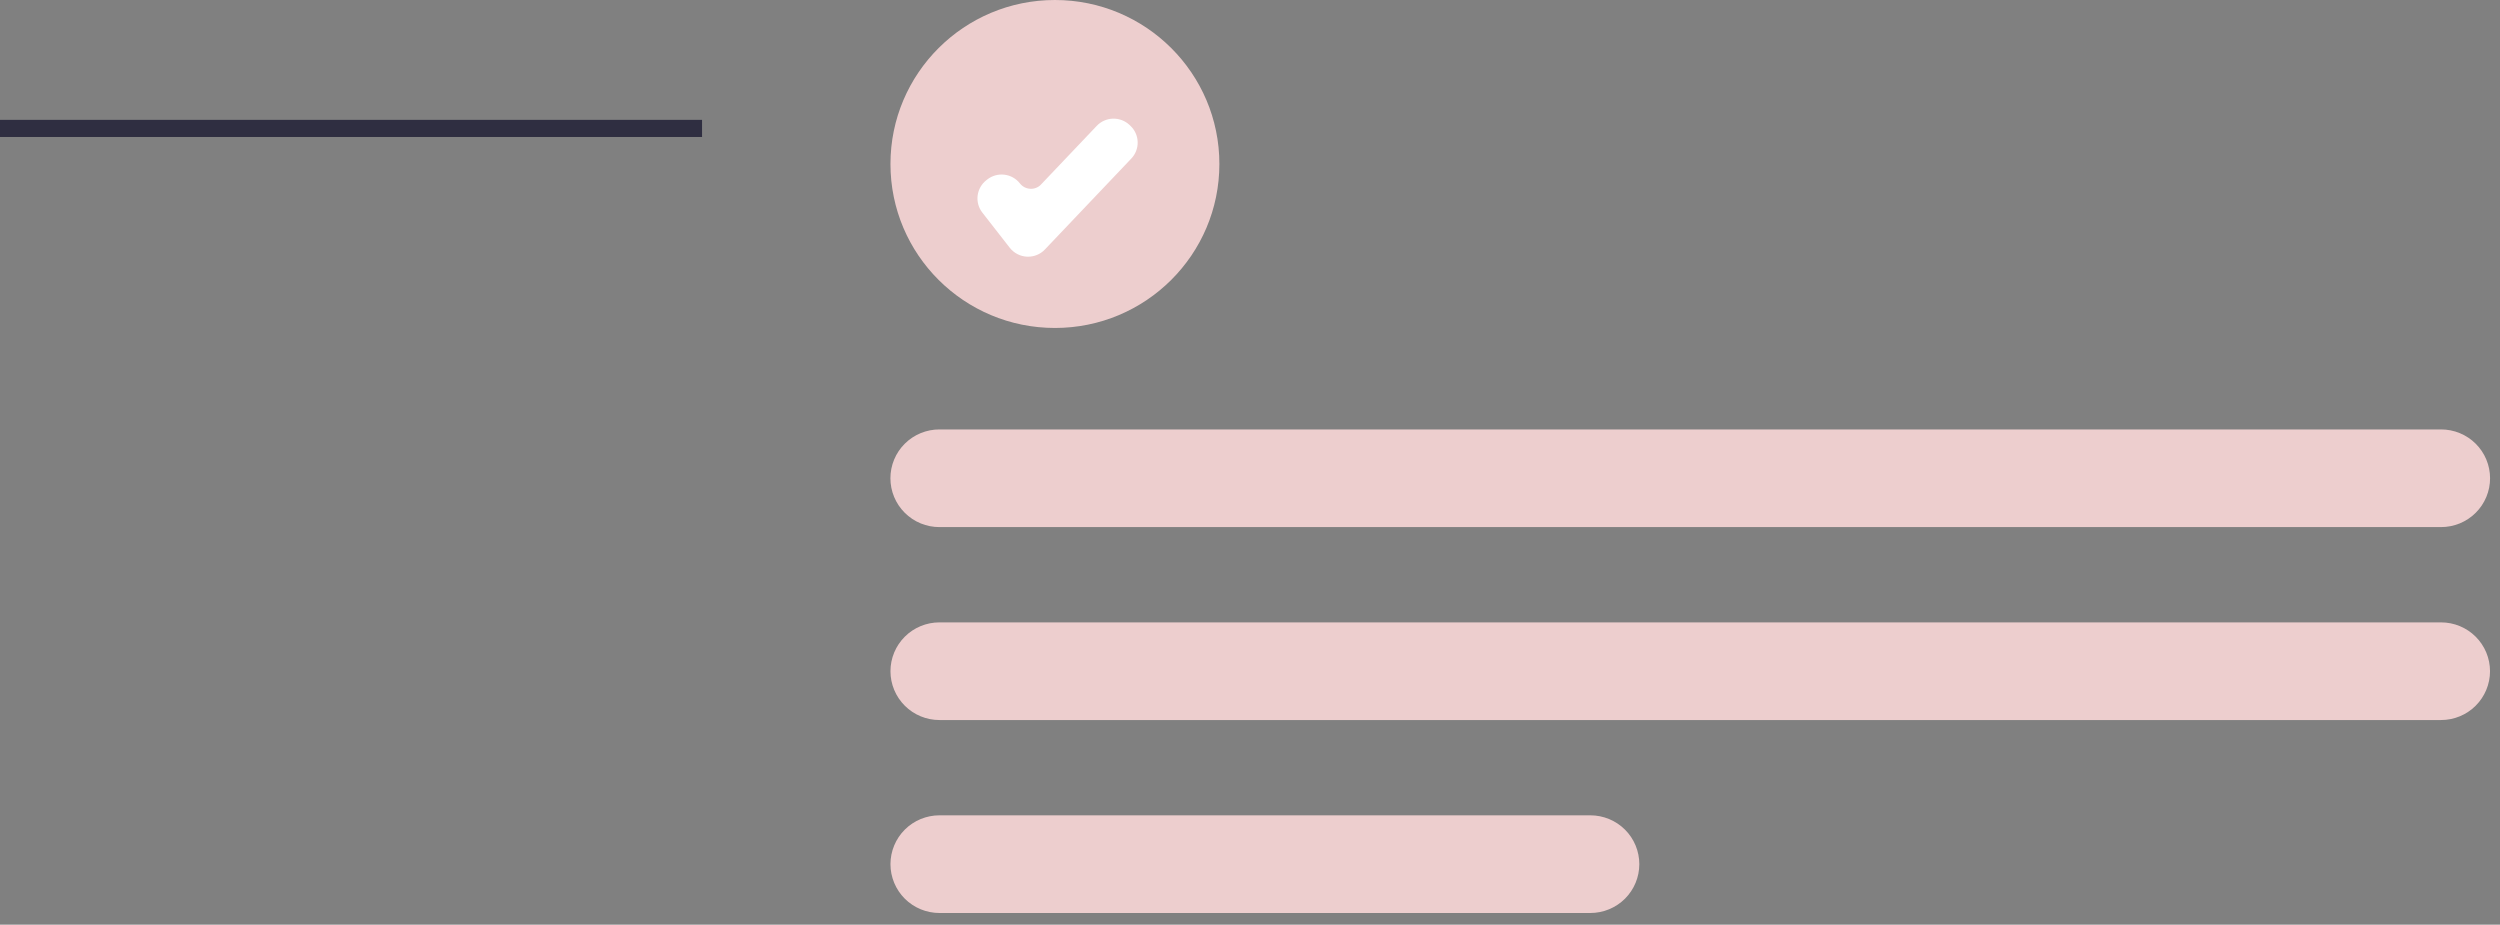
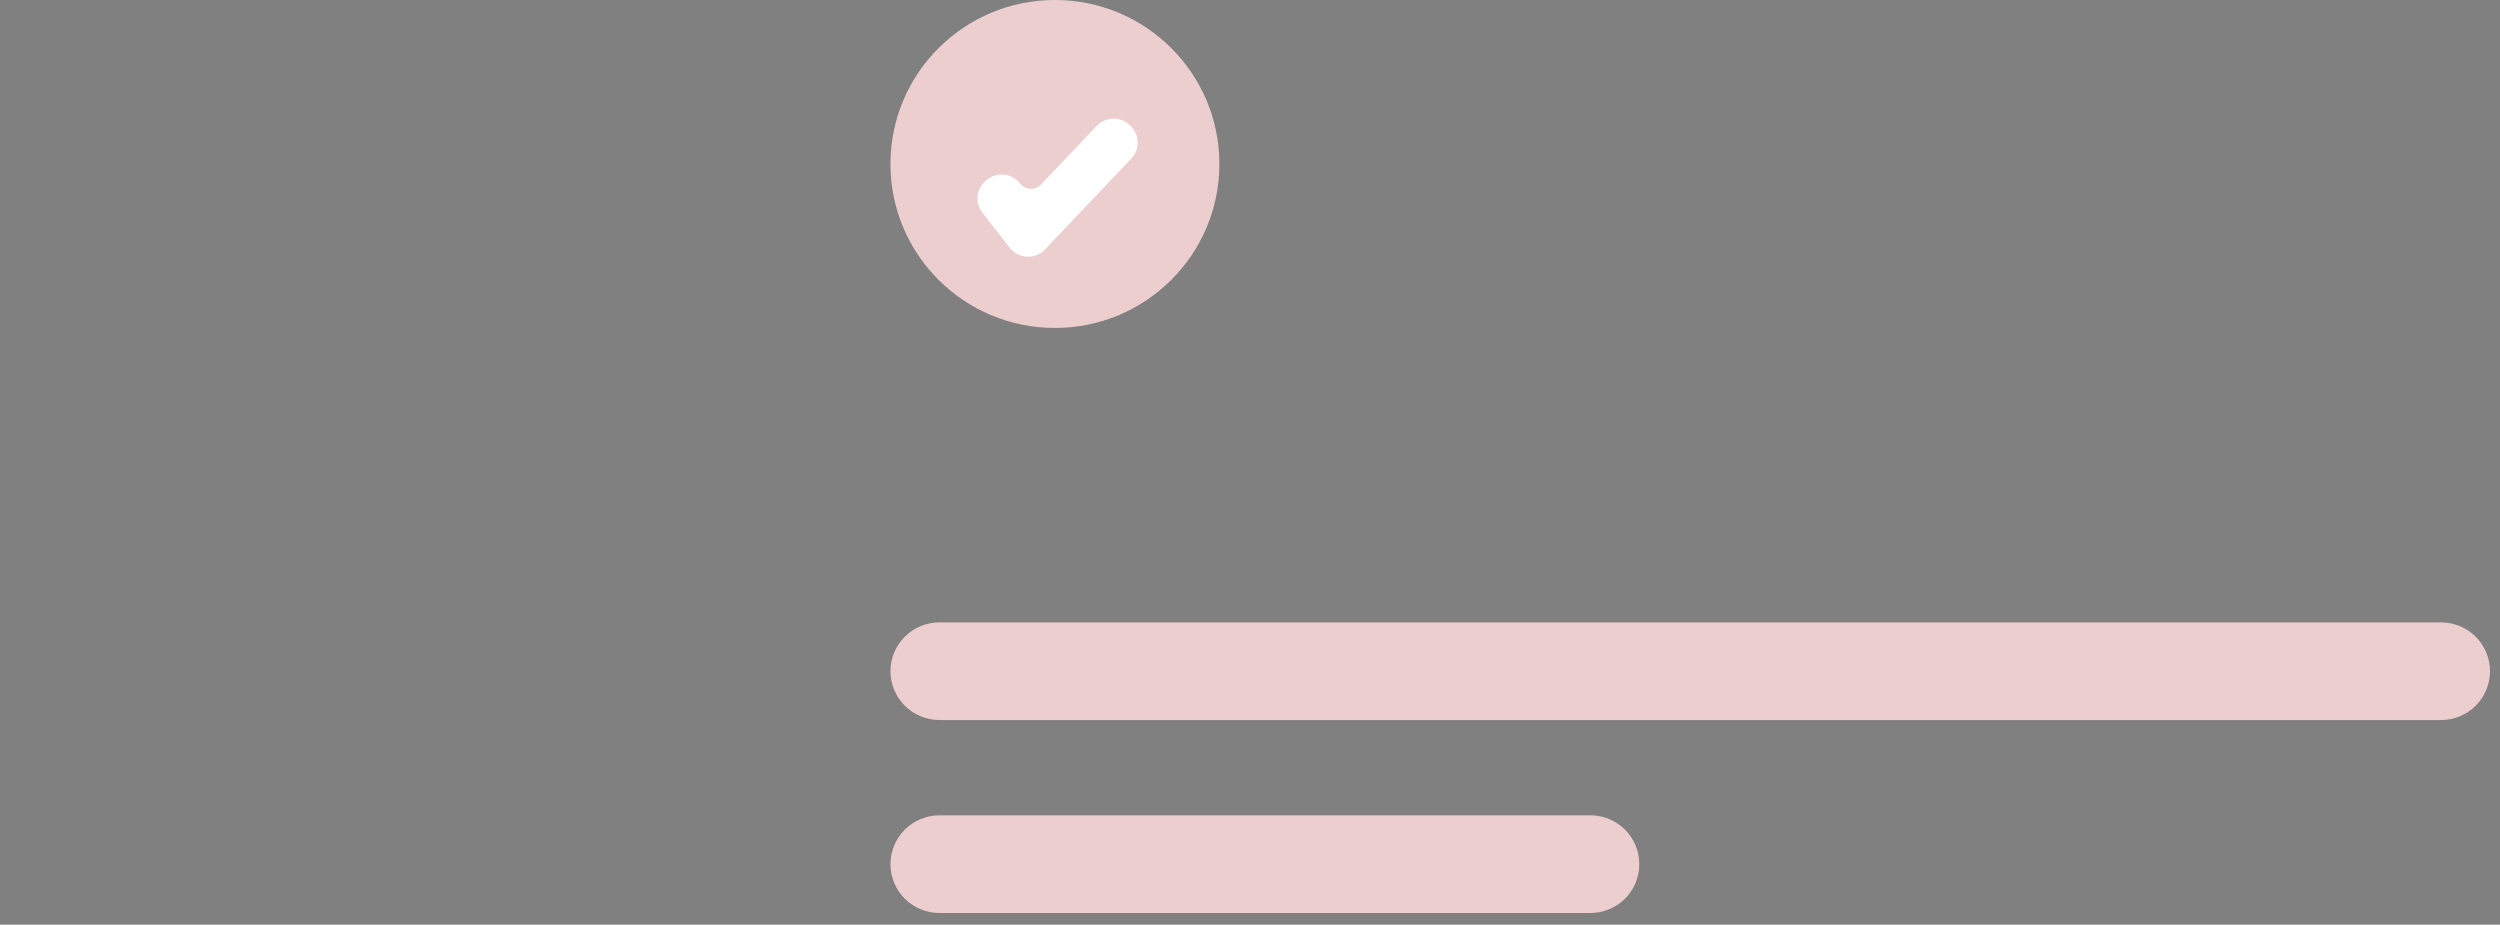
<svg xmlns="http://www.w3.org/2000/svg" width="146" height="54" viewBox="0 0 146 54" fill="none">
  <rect x="0" y="0" width="146" height="54" fill="#808080" stroke="none" />
  <path d="M61.608 19.153C66.912 19.153 71.212 14.866 71.212 9.577C71.212 4.288 66.912 0 61.608 0C56.303 0 52.003 4.288 52.003 9.577C52.003 14.866 56.303 19.153 61.608 19.153Z" fill="#EDCECE" />
-   <path d="M142.556 30.782H54.863C54.487 30.782 54.115 30.709 53.768 30.566C53.42 30.423 53.105 30.213 52.839 29.948C52.573 29.683 52.362 29.369 52.218 29.022C52.074 28.676 52 28.305 52 27.93C52 27.555 52.074 27.184 52.218 26.838C52.362 26.492 52.573 26.177 52.839 25.913C53.105 25.648 53.42 25.438 53.768 25.295C54.115 25.152 54.487 25.078 54.863 25.079H142.556C142.932 25.078 143.304 25.152 143.652 25.295C143.999 25.438 144.315 25.648 144.581 25.913C144.847 26.177 145.058 26.492 145.202 26.838C145.346 27.184 145.42 27.555 145.42 27.93C145.42 28.305 145.346 28.676 145.202 29.022C145.058 29.369 144.847 29.683 144.581 29.948C144.315 30.213 143.999 30.423 143.652 30.566C143.304 30.709 142.932 30.782 142.556 30.782Z" fill="#EDCECE" />
  <path d="M142.556 42.05H54.864C54.105 42.05 53.377 41.75 52.841 41.215C52.305 40.68 52.003 39.955 52.003 39.199C52.003 38.442 52.305 37.717 52.841 37.182C53.377 36.647 54.105 36.347 54.864 36.347H142.556C143.315 36.347 144.042 36.647 144.579 37.182C145.115 37.717 145.417 38.442 145.417 39.199C145.417 39.955 145.115 40.68 144.579 41.215C144.042 41.75 143.315 42.05 142.556 42.05V42.05Z" fill="#EDCECE" />
  <path d="M92.876 53.319H54.864C54.105 53.319 53.377 53.018 52.841 52.484C52.305 51.949 52.003 51.223 52.003 50.467C52.003 49.711 52.305 48.985 52.841 48.45C53.377 47.916 54.105 47.615 54.864 47.615H92.876C93.635 47.615 94.362 47.916 94.899 48.45C95.435 48.985 95.736 49.711 95.736 50.467C95.736 51.223 95.435 51.949 94.899 52.484C94.362 53.018 93.635 53.319 92.876 53.319V53.319Z" fill="#EDCECE" />
  <path d="M60.04 14.991C60.018 14.991 59.996 14.991 59.974 14.99C59.779 14.98 59.588 14.929 59.415 14.839C59.242 14.749 59.09 14.623 58.97 14.47L57.369 12.416C57.148 12.134 57.05 11.775 57.094 11.42C57.139 11.064 57.323 10.741 57.606 10.521L57.663 10.476C57.947 10.257 58.307 10.158 58.663 10.203C59.02 10.247 59.344 10.431 59.565 10.713C59.637 10.805 59.728 10.881 59.832 10.935C59.936 10.989 60.05 11.019 60.167 11.025C60.285 11.032 60.402 11.013 60.511 10.969C60.62 10.926 60.718 10.859 60.797 10.773L64.05 7.35C64.297 7.09 64.638 6.939 64.996 6.929C65.356 6.92 65.704 7.052 65.965 7.298L66.018 7.348C66.278 7.595 66.43 7.934 66.44 8.292C66.45 8.65 66.317 8.998 66.07 9.258L61.023 14.569C60.897 14.703 60.744 14.809 60.575 14.881C60.406 14.954 60.224 14.991 60.04 14.991Z" fill="white" />
-   <rect y="7" width="41" height="1" fill="#2F2E41" />
</svg>